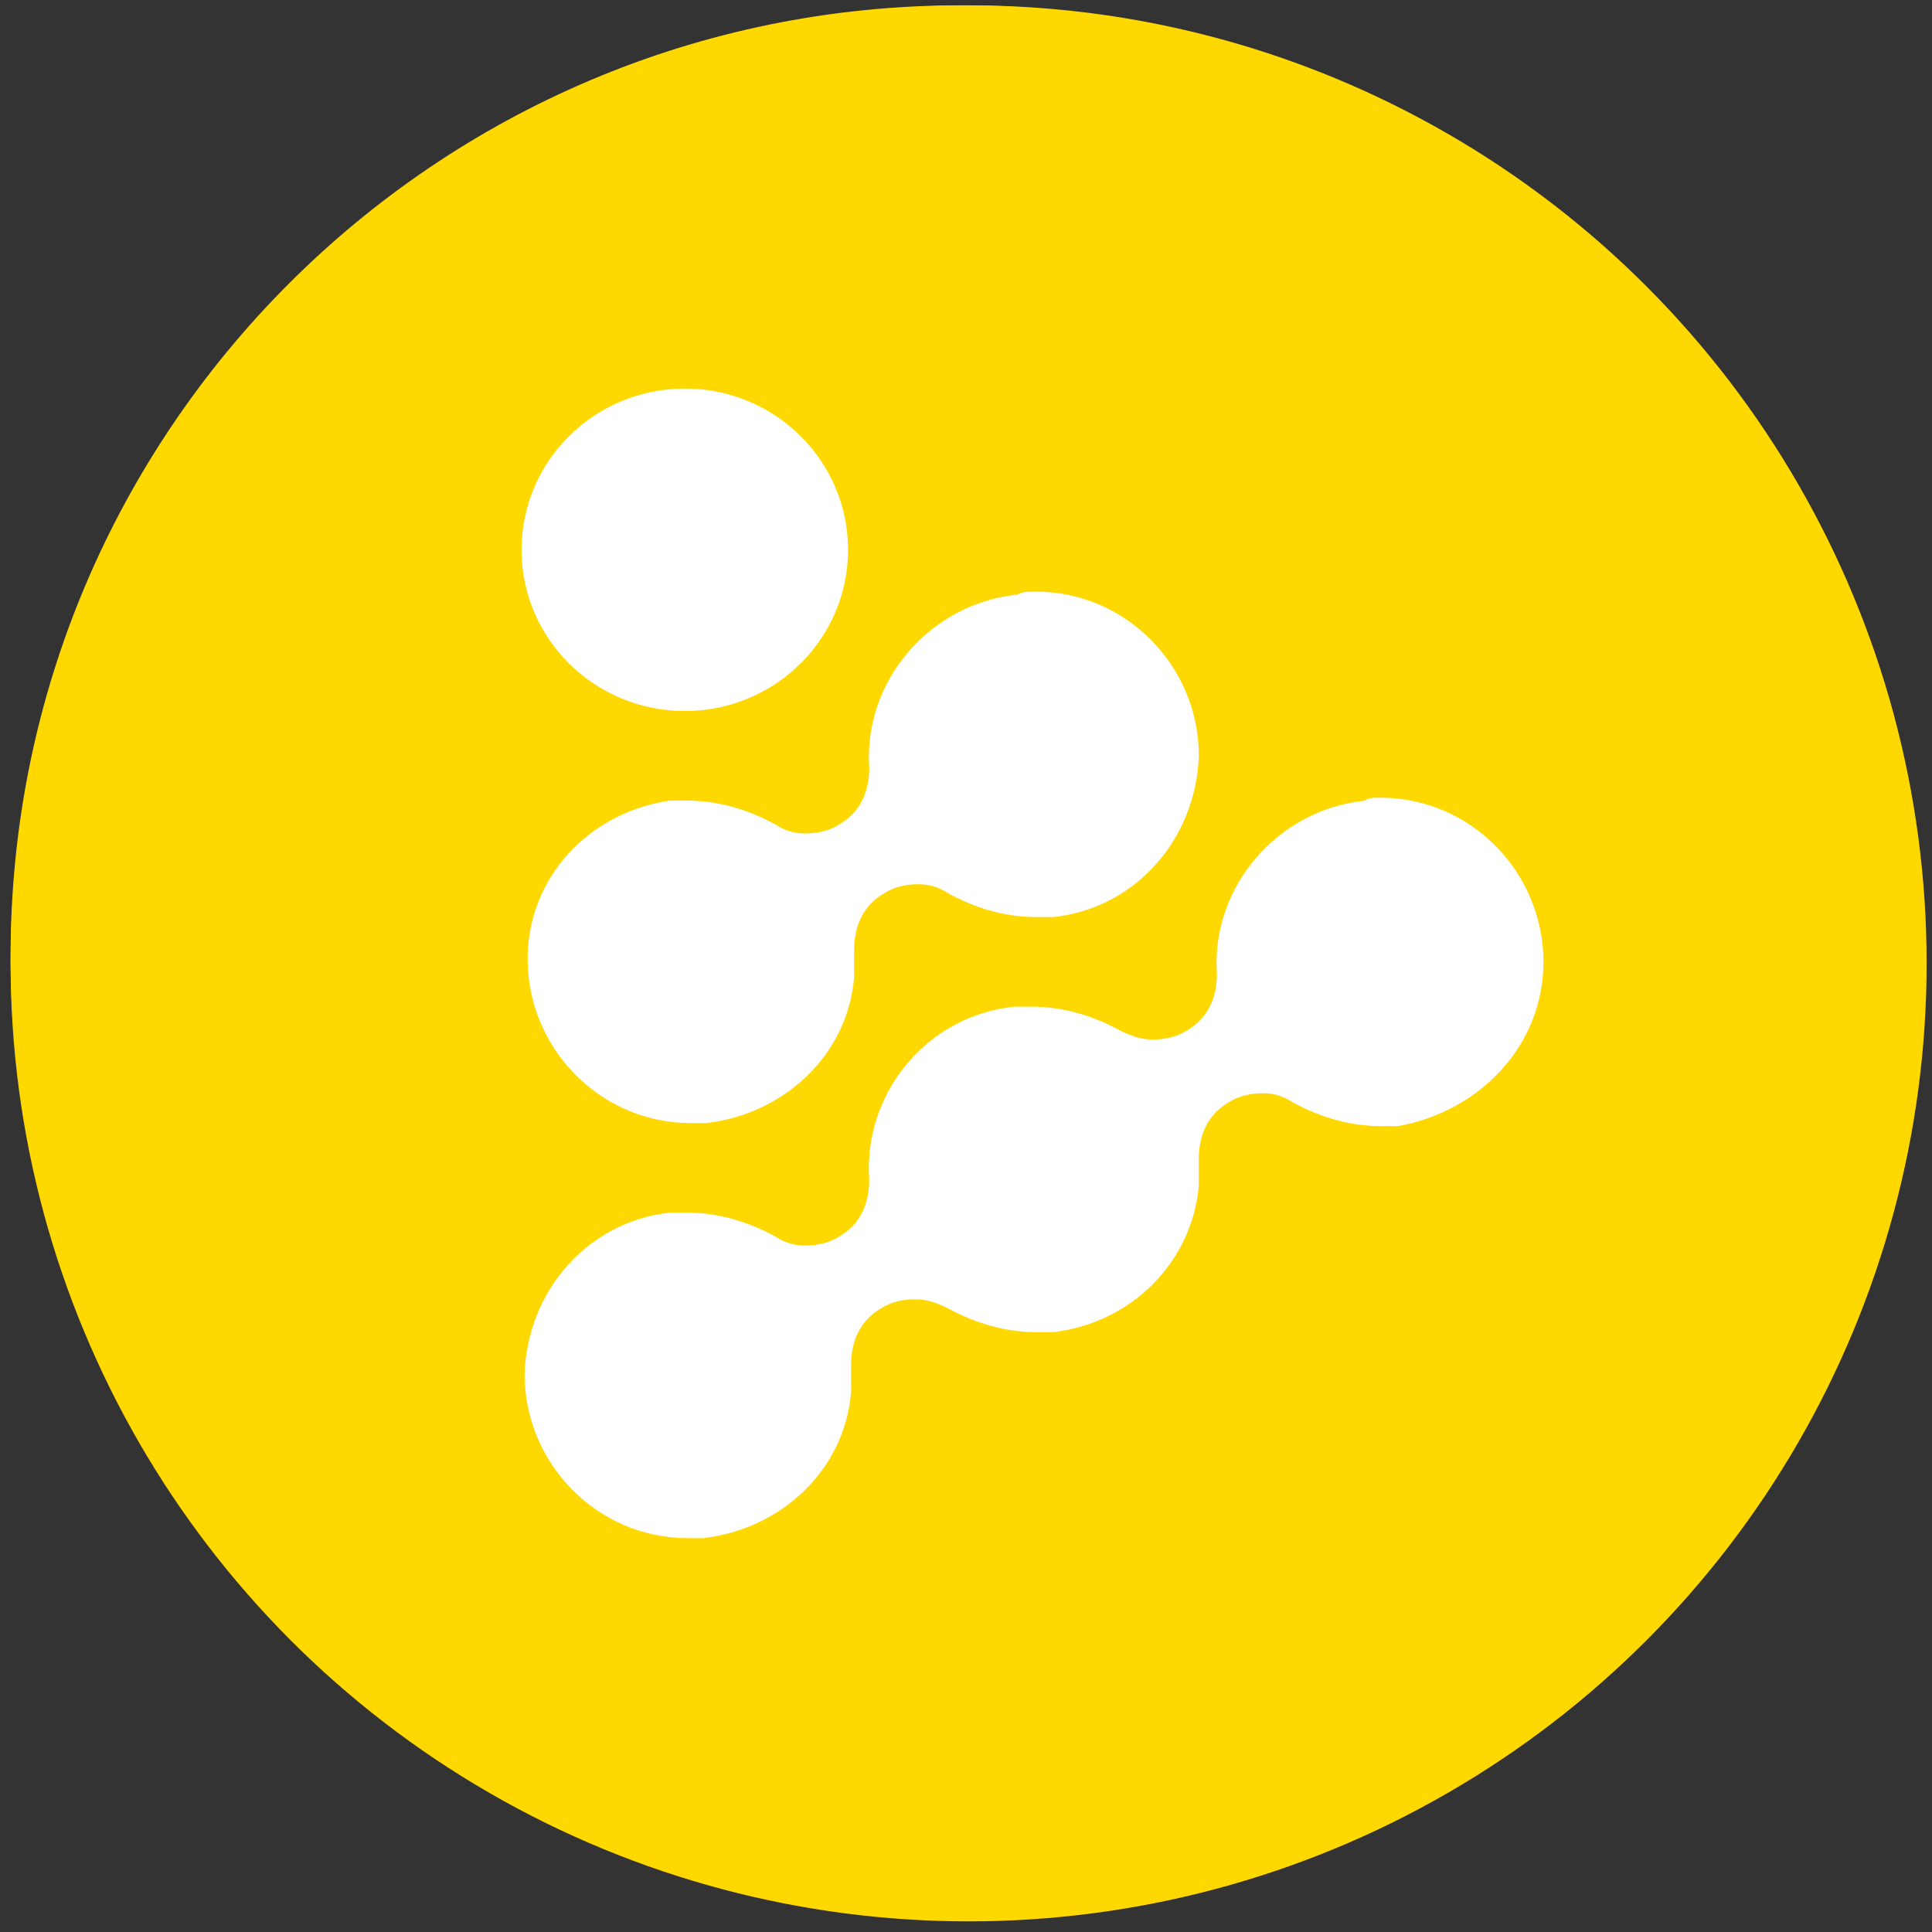
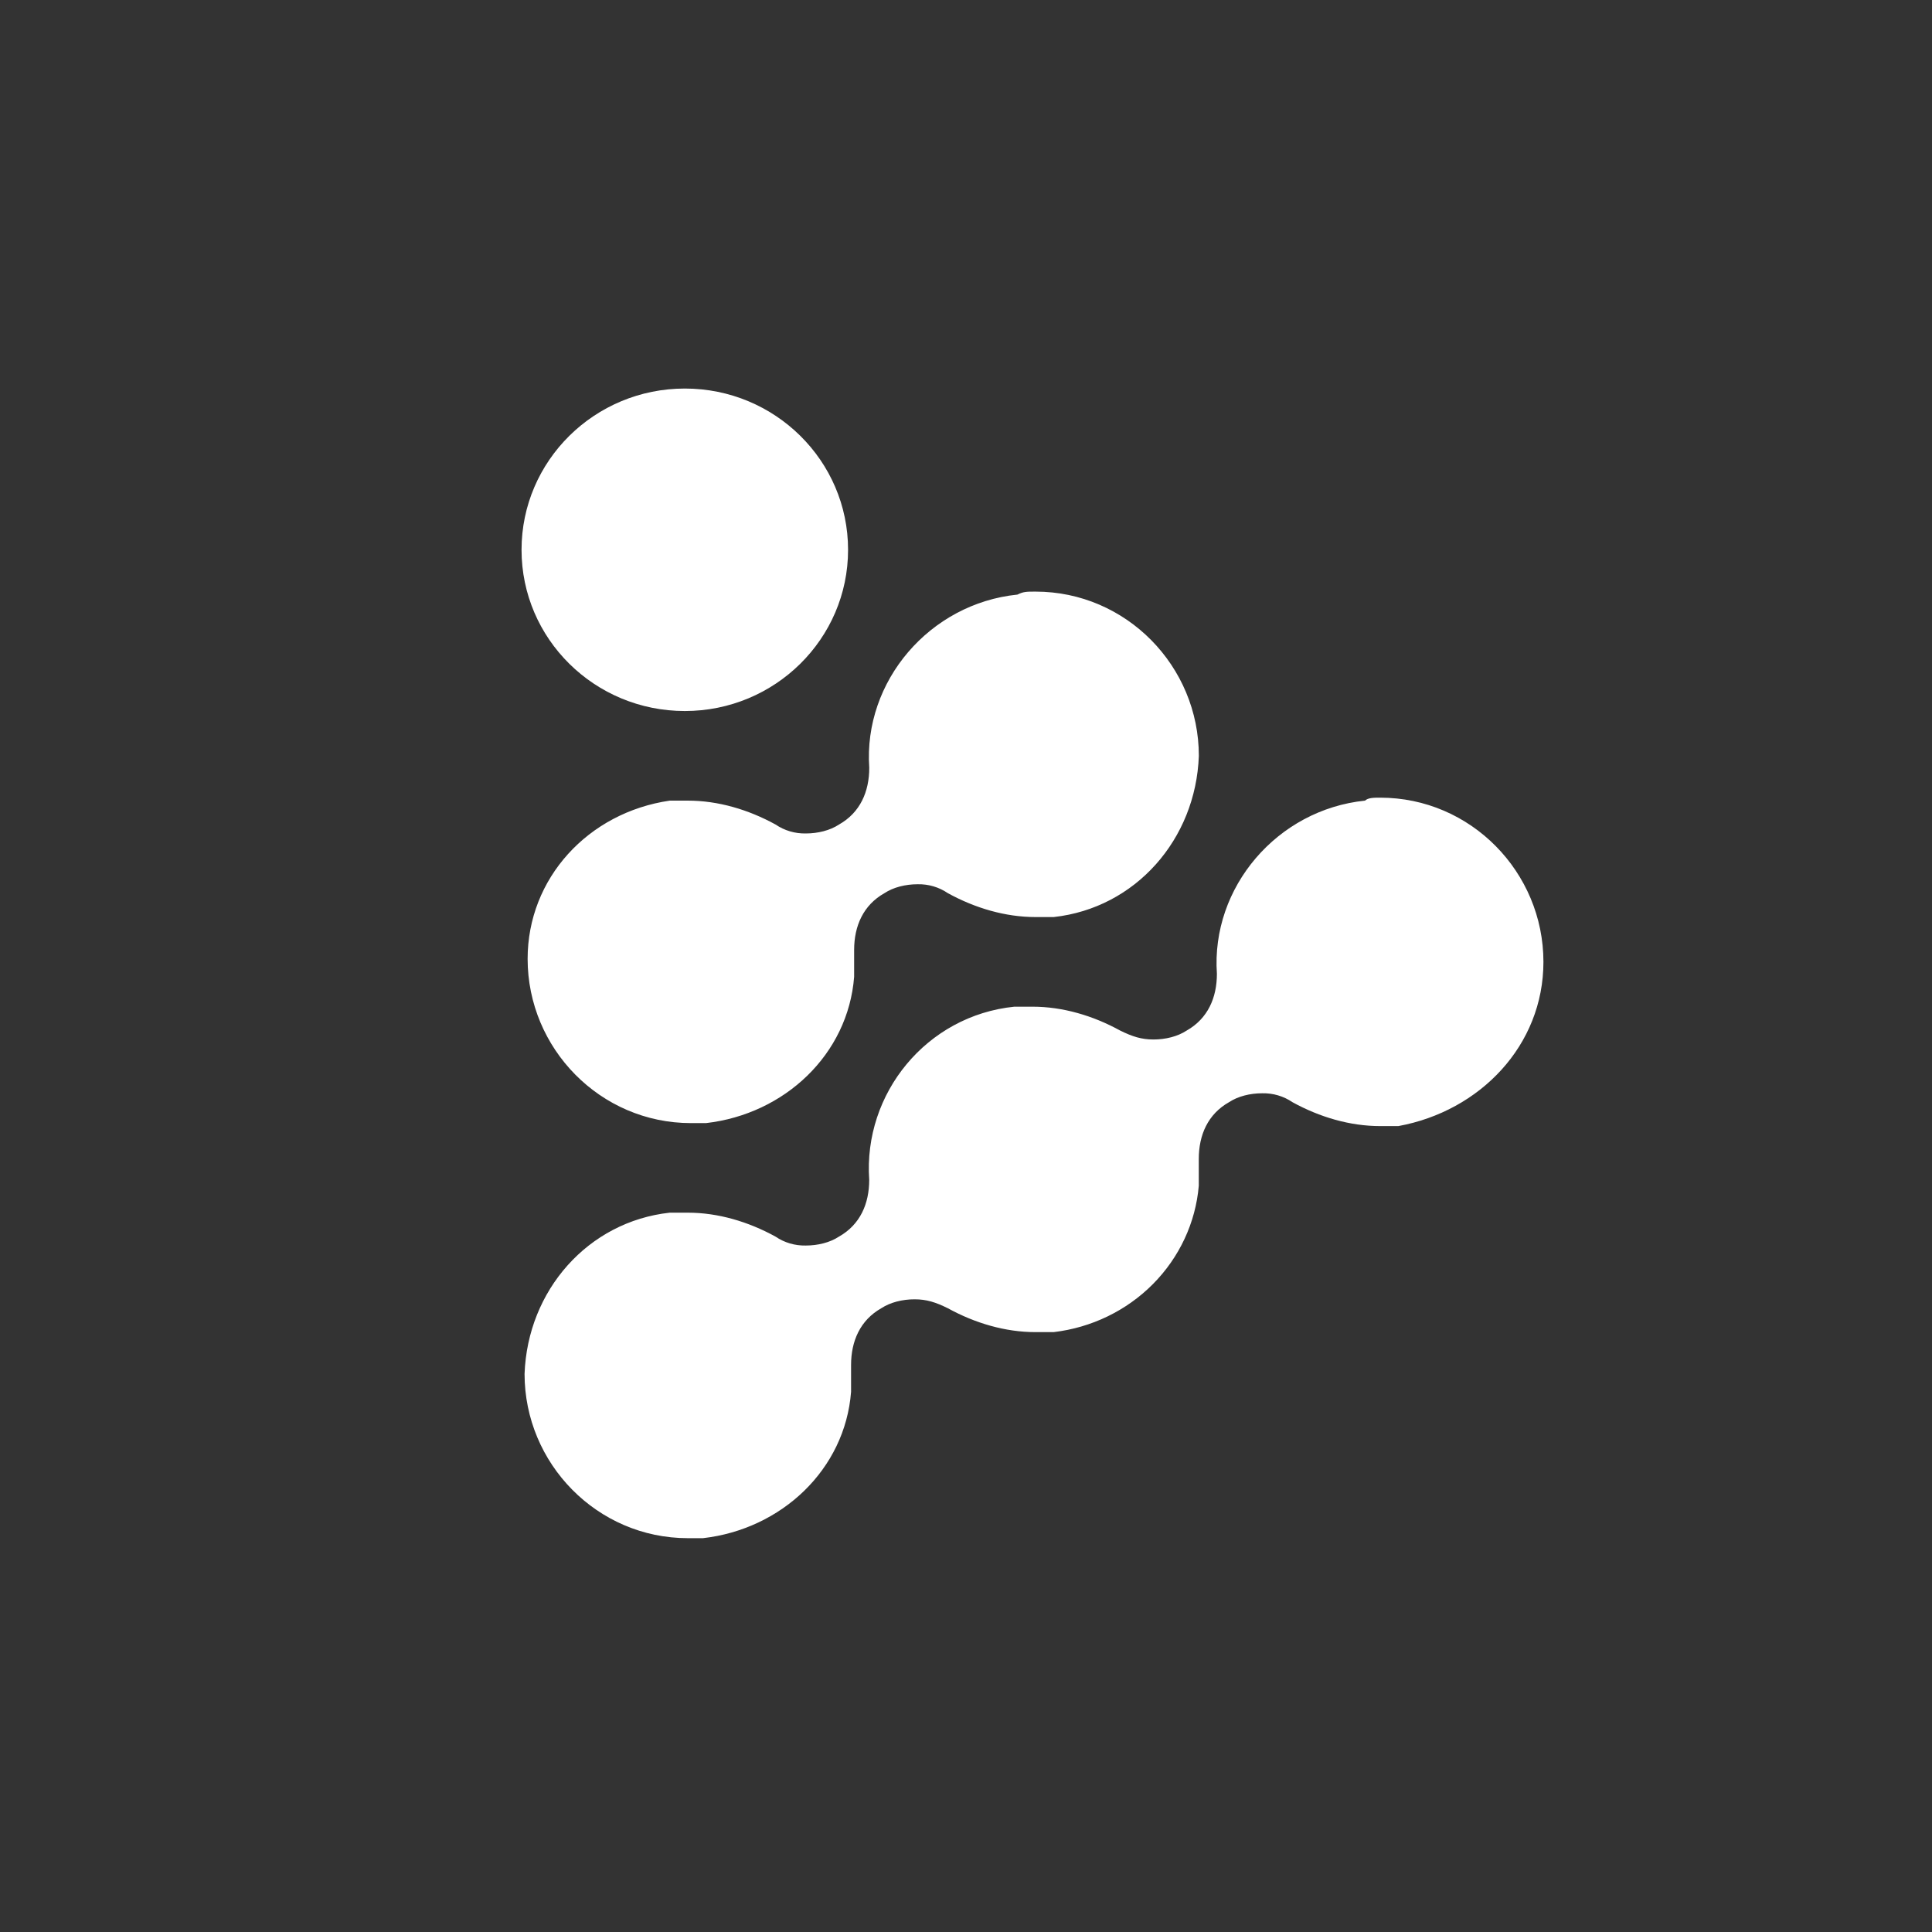
<svg xmlns="http://www.w3.org/2000/svg" width="121" height="121" viewBox="0 0 121 121" fill="none">
  <rect x="0" y="0" width="121" height="121" fill="#333333" stroke="none" />
-   <circle cx="60.664" cy="60.334" r="60" fill="#FFD800" />
-   <path d="M60.168 119.343C93.031 119.343 119.672 92.702 119.672 59.839C119.672 26.975 93.031 0.334 60.168 0.334C27.305 0.334 0.664 26.975 0.664 59.839C0.664 92.702 27.305 119.343 60.168 119.343Z" fill="#FFD800" />
  <path fill-rule="evenodd" clip-rule="evenodd" d="M85.491 50.143C85.683 49.957 86.064 49.957 86.438 49.957C92.12 49.957 96.664 54.63 96.664 60.243C96.664 65.479 92.689 69.593 87.576 70.526H86.438C84.544 70.526 82.651 69.966 80.947 69.03C80.394 68.652 79.73 68.456 79.054 68.471C78.296 68.471 77.538 68.657 76.972 69.03C75.645 69.78 75.079 71.089 75.079 72.584V74.266C74.88 76.577 73.866 78.749 72.21 80.419C70.554 82.088 68.357 83.151 65.988 83.43H64.853C62.96 83.43 61.067 82.871 59.362 81.934C58.604 81.561 58.038 81.375 57.281 81.375C56.523 81.375 55.765 81.561 55.195 81.934C53.872 82.684 53.302 83.993 53.302 85.489V87.171C52.925 92.034 48.947 95.775 44.026 96.335H43.079C37.397 96.335 32.853 91.658 32.853 86.048C33.041 80.812 36.827 76.512 41.941 75.949H43.079C44.972 75.949 46.865 76.512 48.57 77.448C49.123 77.826 49.786 78.022 50.463 78.007C51.221 78.007 51.979 77.821 52.544 77.448C53.872 76.698 54.438 75.389 54.438 73.893C54.06 68.471 58.038 63.607 63.529 63.048H64.664C66.557 63.048 68.45 63.607 70.155 64.543C70.912 64.916 71.482 65.103 72.24 65.103C72.994 65.103 73.755 64.916 74.321 64.543C75.645 63.794 76.214 62.485 76.214 60.989C75.837 55.566 80.001 50.703 85.491 50.143ZM63.721 37.239C64.098 37.052 64.29 37.052 64.856 37.052C70.539 37.052 75.083 41.726 75.083 47.339C74.894 52.575 71.108 56.875 65.991 57.435H64.856C62.963 57.435 61.07 56.875 59.365 55.939C58.812 55.561 58.149 55.365 57.472 55.38C56.715 55.38 55.957 55.566 55.391 55.939C54.064 56.689 53.494 57.998 53.494 59.493V61.176C53.117 66.036 49.142 69.776 44.218 70.339H43.271C37.592 70.339 33.045 65.666 33.045 60.053C33.045 55.007 36.834 50.889 41.944 50.143H43.083C44.976 50.143 46.869 50.703 48.573 51.639C49.126 52.017 49.79 52.213 50.466 52.199C51.224 52.199 51.982 52.012 52.548 51.639C53.875 50.889 54.441 49.58 54.441 48.085C54.064 42.662 58.23 37.798 63.721 37.239ZM42.891 24.334C48.536 24.334 53.114 28.857 53.114 34.434C53.114 40.011 48.533 44.531 42.891 44.531C37.242 44.531 32.664 40.011 32.664 34.434C32.664 28.857 37.245 24.334 42.891 24.334Z" fill="white" />
</svg>